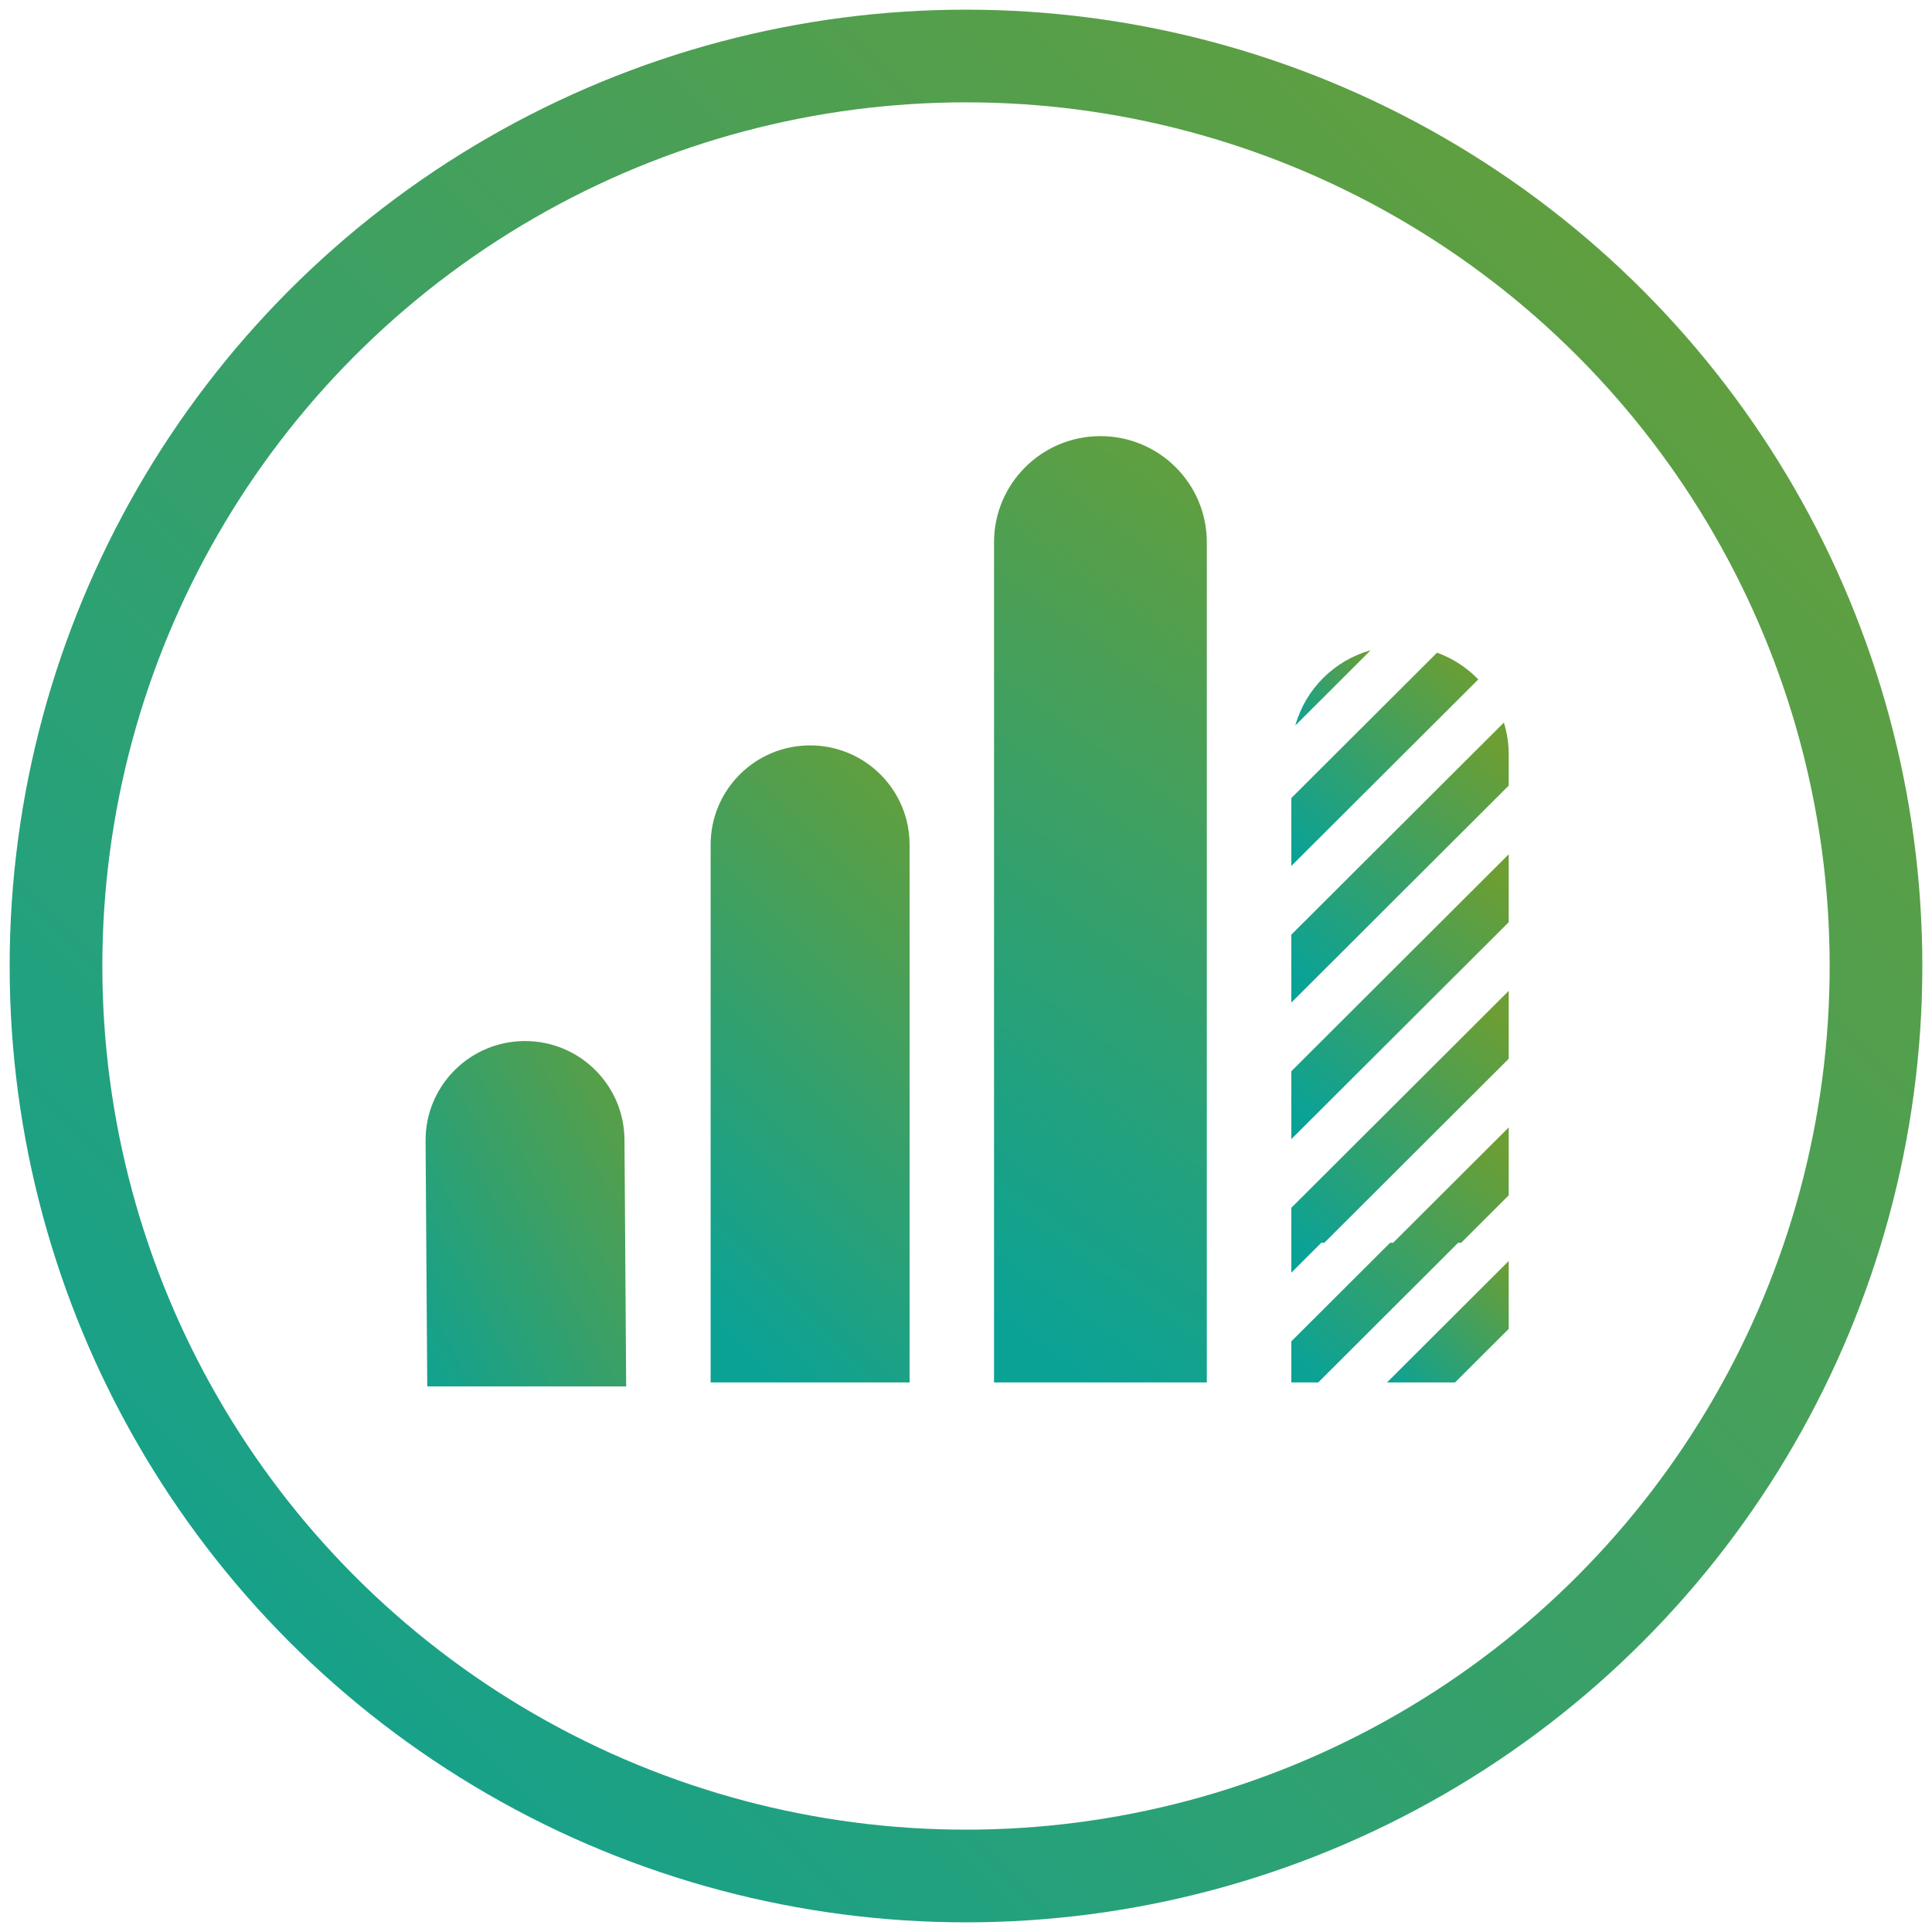
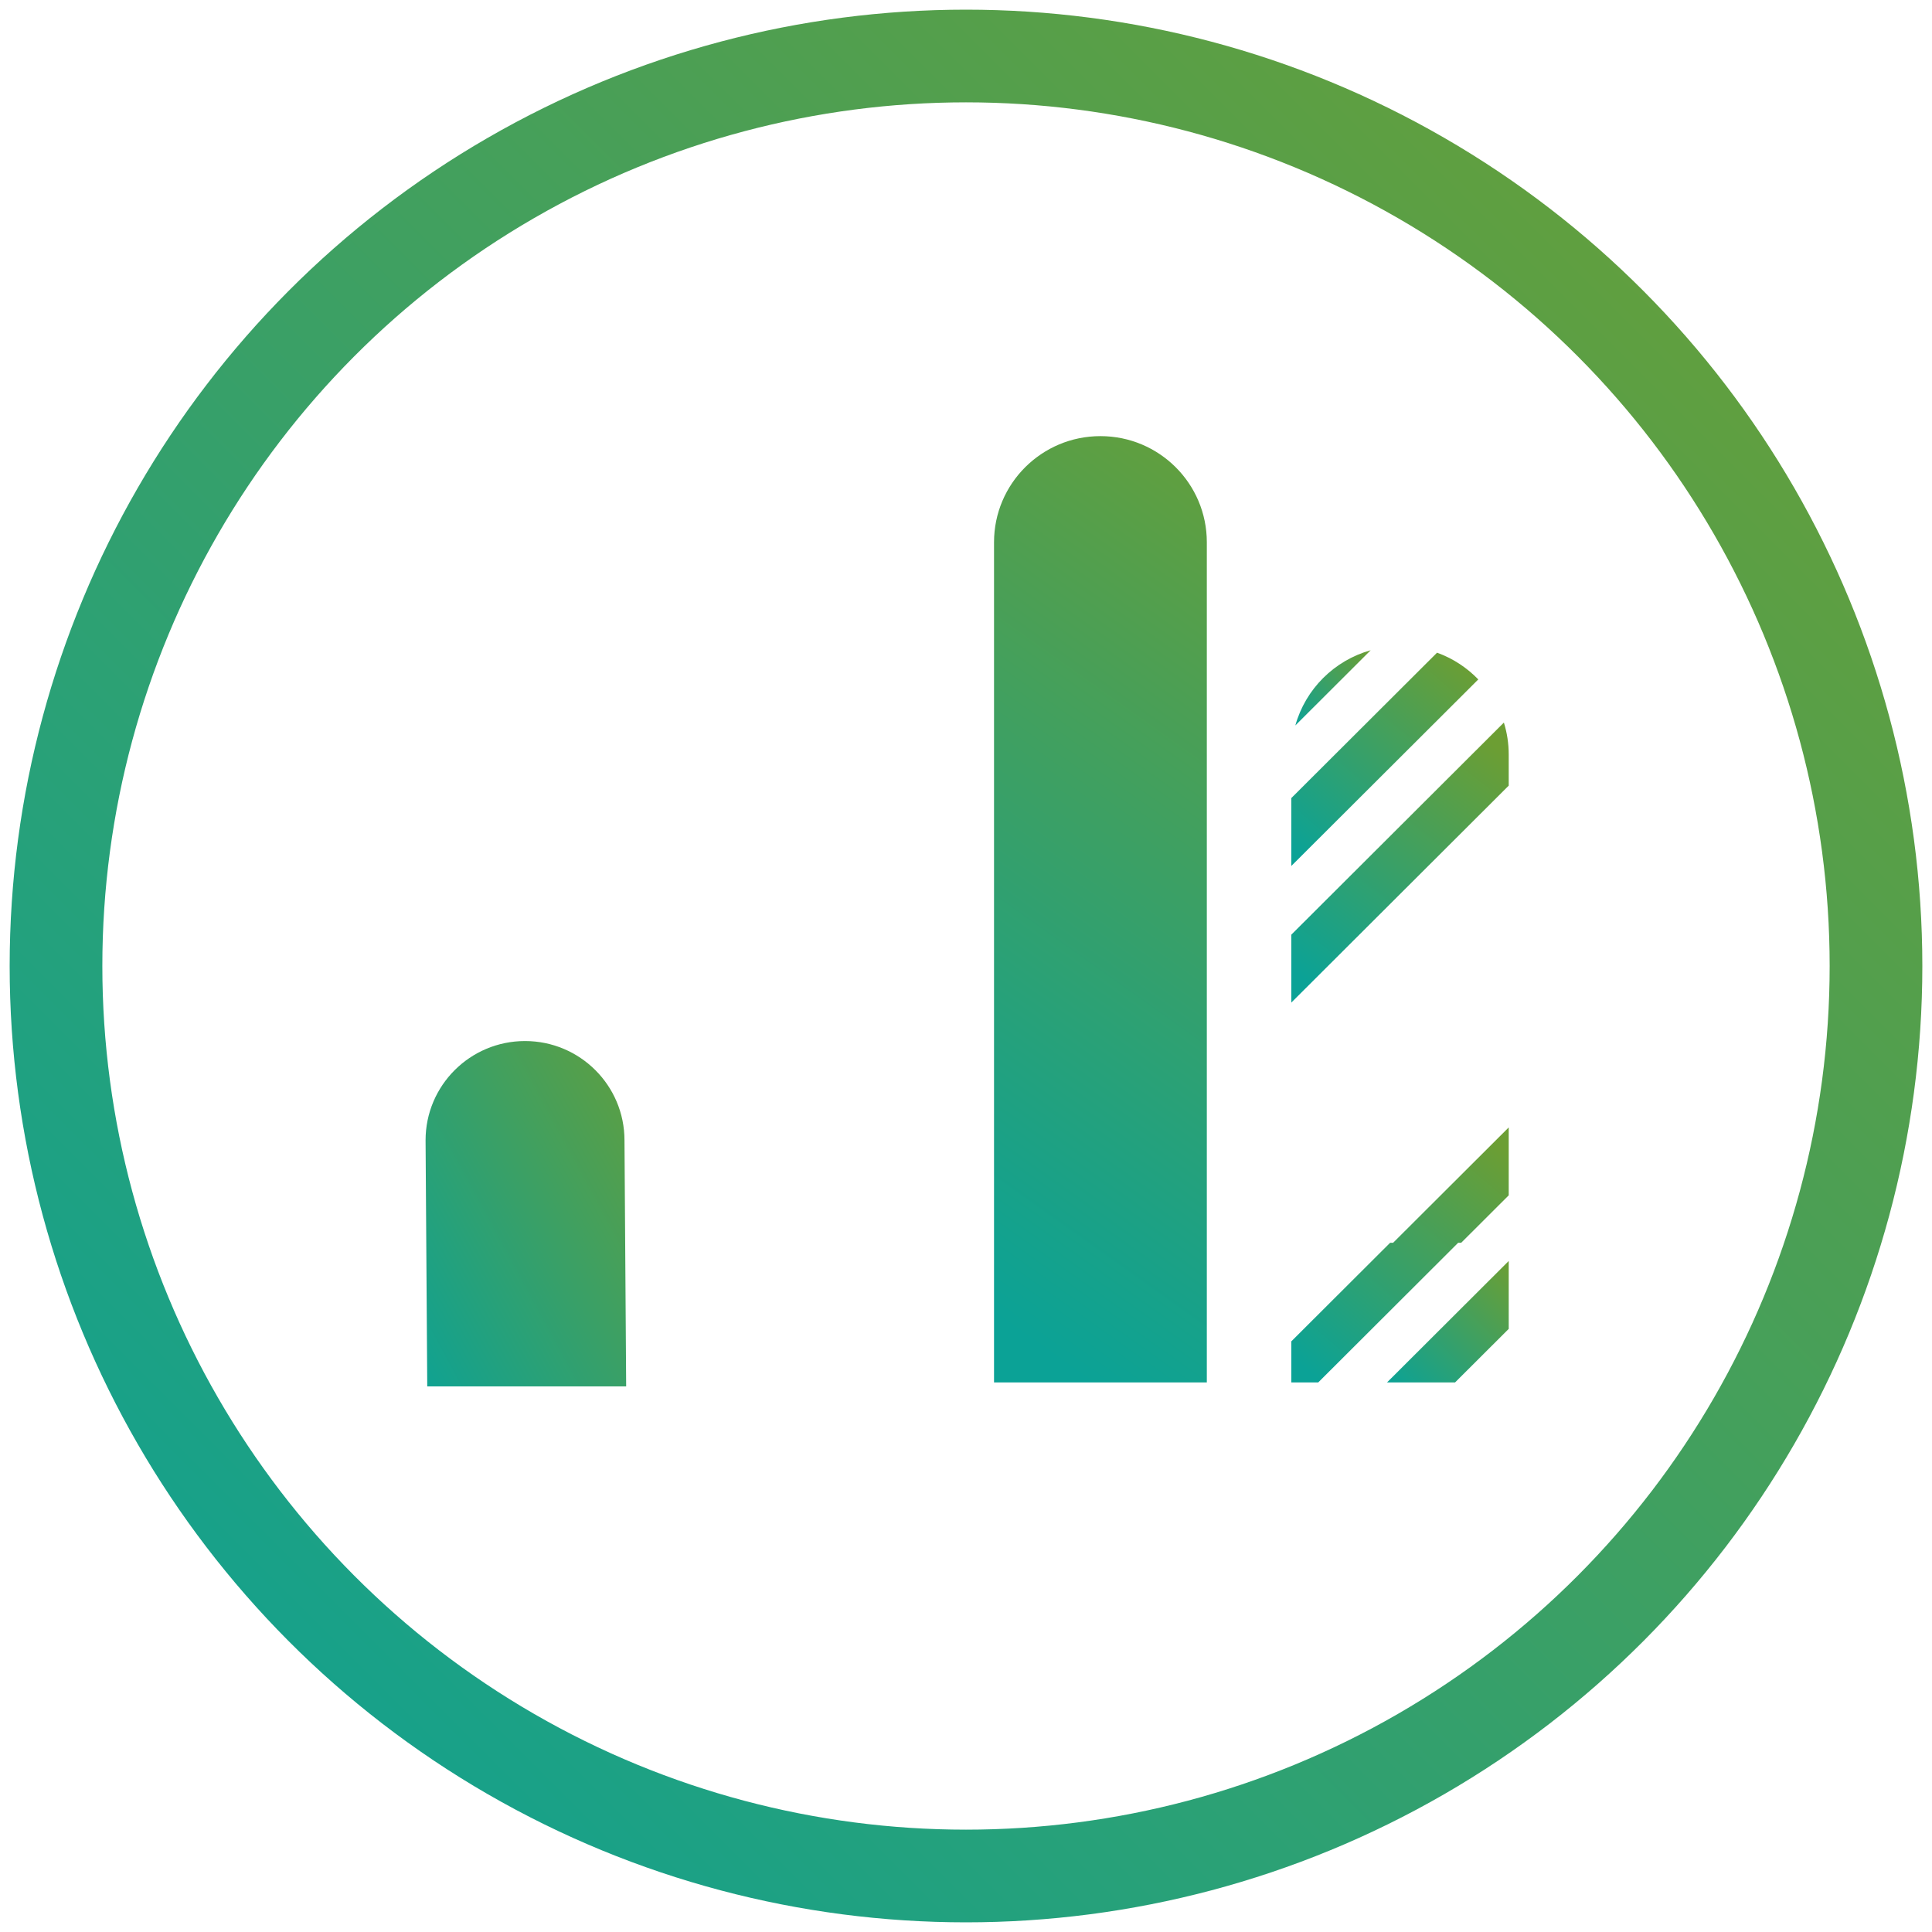
<svg xmlns="http://www.w3.org/2000/svg" width="69" height="69" viewBox="0 0 69 69">
  <defs>
    <linearGradient id="zv2wpuk7pa" x1="0%" x2="100%" y1="100%" y2="0%">
      <stop offset="0%" stop-color="#0BA296" />
      <stop offset="100%" stop-color="#6C9E33" />
    </linearGradient>
    <linearGradient id="2puxsxd19b" x1="32.262%" x2="68.612%" y1="100%" y2="-16.87%">
      <stop offset="0%" stop-color="#0BA296" />
      <stop offset="100%" stop-color="#6C9E33" />
    </linearGradient>
    <linearGradient id="6x04y5vzdc" x1="-11.38%" x2="114.407%" y1="100%" y2="-16.87%">
      <stop offset="0%" stop-color="#0BA296" />
      <stop offset="100%" stop-color="#6C9E33" />
    </linearGradient>
    <linearGradient id="2lt5rgv93d" x1="40.801%" x2="59.653%" y1="100%" y2="-16.87%">
      <stop offset="0%" stop-color="#0BA296" />
      <stop offset="100%" stop-color="#6C9E33" />
    </linearGradient>
    <linearGradient id="0p79vale0e" x1="0%" x2="100%" y1="99.79%" y2=".21%">
      <stop offset="0%" stop-color="#0BA296" />
      <stop offset="100%" stop-color="#6C9E33" />
    </linearGradient>
    <linearGradient id="psrfx9irnf" x1="11.598%" x2="88.402%" y1="100%" y2="0%">
      <stop offset="0%" stop-color="#0BA296" />
      <stop offset="100%" stop-color="#6C9E33" />
    </linearGradient>
    <linearGradient id="wvseg580zg" x1="19.861%" x2="80.139%" y1="100%" y2="0%">
      <stop offset="0%" stop-color="#0BA296" />
      <stop offset="100%" stop-color="#6C9E33" />
    </linearGradient>
    <linearGradient id="02fo17pf8h" x1="20.874%" x2="79.126%" y1="100%" y2="0%">
      <stop offset="0%" stop-color="#0BA296" />
      <stop offset="100%" stop-color="#6C9E33" />
    </linearGradient>
    <linearGradient id="85aeo6j1ki" x1="20.252%" x2="79.748%" y1="100%" y2="0%">
      <stop offset="0%" stop-color="#0BA296" />
      <stop offset="100%" stop-color="#6C9E33" />
    </linearGradient>
    <linearGradient id="ez9pbwbzmj" x1="13.66%" x2="86.34%" y1="100%" y2="0%">
      <stop offset="0%" stop-color="#0BA296" />
      <stop offset="100%" stop-color="#6C9E33" />
    </linearGradient>
    <linearGradient id="im2s8m0zik" x1="0%" x2="100%" y1="99.794%" y2=".206%">
      <stop offset="0%" stop-color="#0BA296" />
      <stop offset="100%" stop-color="#6C9E33" />
    </linearGradient>
  </defs>
  <g fill="none" fill-rule="evenodd">
    <g>
      <g>
        <g transform="translate(-834 -3796) translate(179 3796) translate(657 2)">
          <circle cx="32.5" cy="32.5" r="32.5" stroke="url(#zv2wpuk7pa)" stroke-width="3.31" />
-           <path fill="url(#2puxsxd19b)" d="M23.38 47.373h7.105V28.166c0-1.957-1.59-3.545-3.553-3.545-1.961 0-3.552 1.588-3.552 3.545v19.207z" />
          <path fill="url(#6x04y5vzdc)" d="M13.26 47.515h7.103l-.06-8.79c0-1.957-1.59-3.545-3.552-3.545s-3.552 1.588-3.552 3.545l.06 8.79z" />
          <path fill="url(#2lt5rgv93d)" d="M33.501 47.373h7.6V17.367c0-2.093-1.7-3.791-3.8-3.791-2.098 0-3.8 1.698-3.8 3.791v30.006z" />
          <g>
            <path fill="url(#0p79vale0e)" d="M.144 2.686L2.835 0C1.533.364.508 1.386.144 2.686" transform="translate(44.118 21.223)" />
            <path fill="url(#psrfx9irnf)" d="M5.205.087L0 5.28v2.425l6.678-6.663C6.27.62 5.768.29 5.205.087" transform="translate(44.118 21.223)" />
            <path fill="url(#wvseg580zg)" d="M7.765 3.73c0-.4-.06-.785-.173-1.147L0 10.159v2.425l7.765-7.749V3.73z" transform="translate(44.118 21.223)" />
-             <path fill="url(#02fo17pf8h)" d="M7.765 7.287L0 15.036 0 17.461 7.765 9.713z" transform="translate(44.118 21.223)" />
-             <path fill="url(#85aeo6j1ki)" d="M1.18 21.161L7.765 14.59 7.765 12.165 0 19.913 0 21.161 0 22.231 1.072 21.161z" transform="translate(44.118 21.223)" />
            <path fill="url(#ez9pbwbzmj)" d="M5.96 21.161L6.068 21.161 7.765 19.467 7.765 17.042 3.637 21.161 3.53 21.161 0 24.683 0 26.15 0.961 26.15z" transform="translate(44.118 21.223)" />
            <path fill="url(#im2s8m0zik)" d="M7.765 24.237L7.765 21.812 3.418 26.15 5.848 26.15z" transform="translate(44.118 21.223)" />
          </g>
        </g>
      </g>
    </g>
  </g>
</svg>